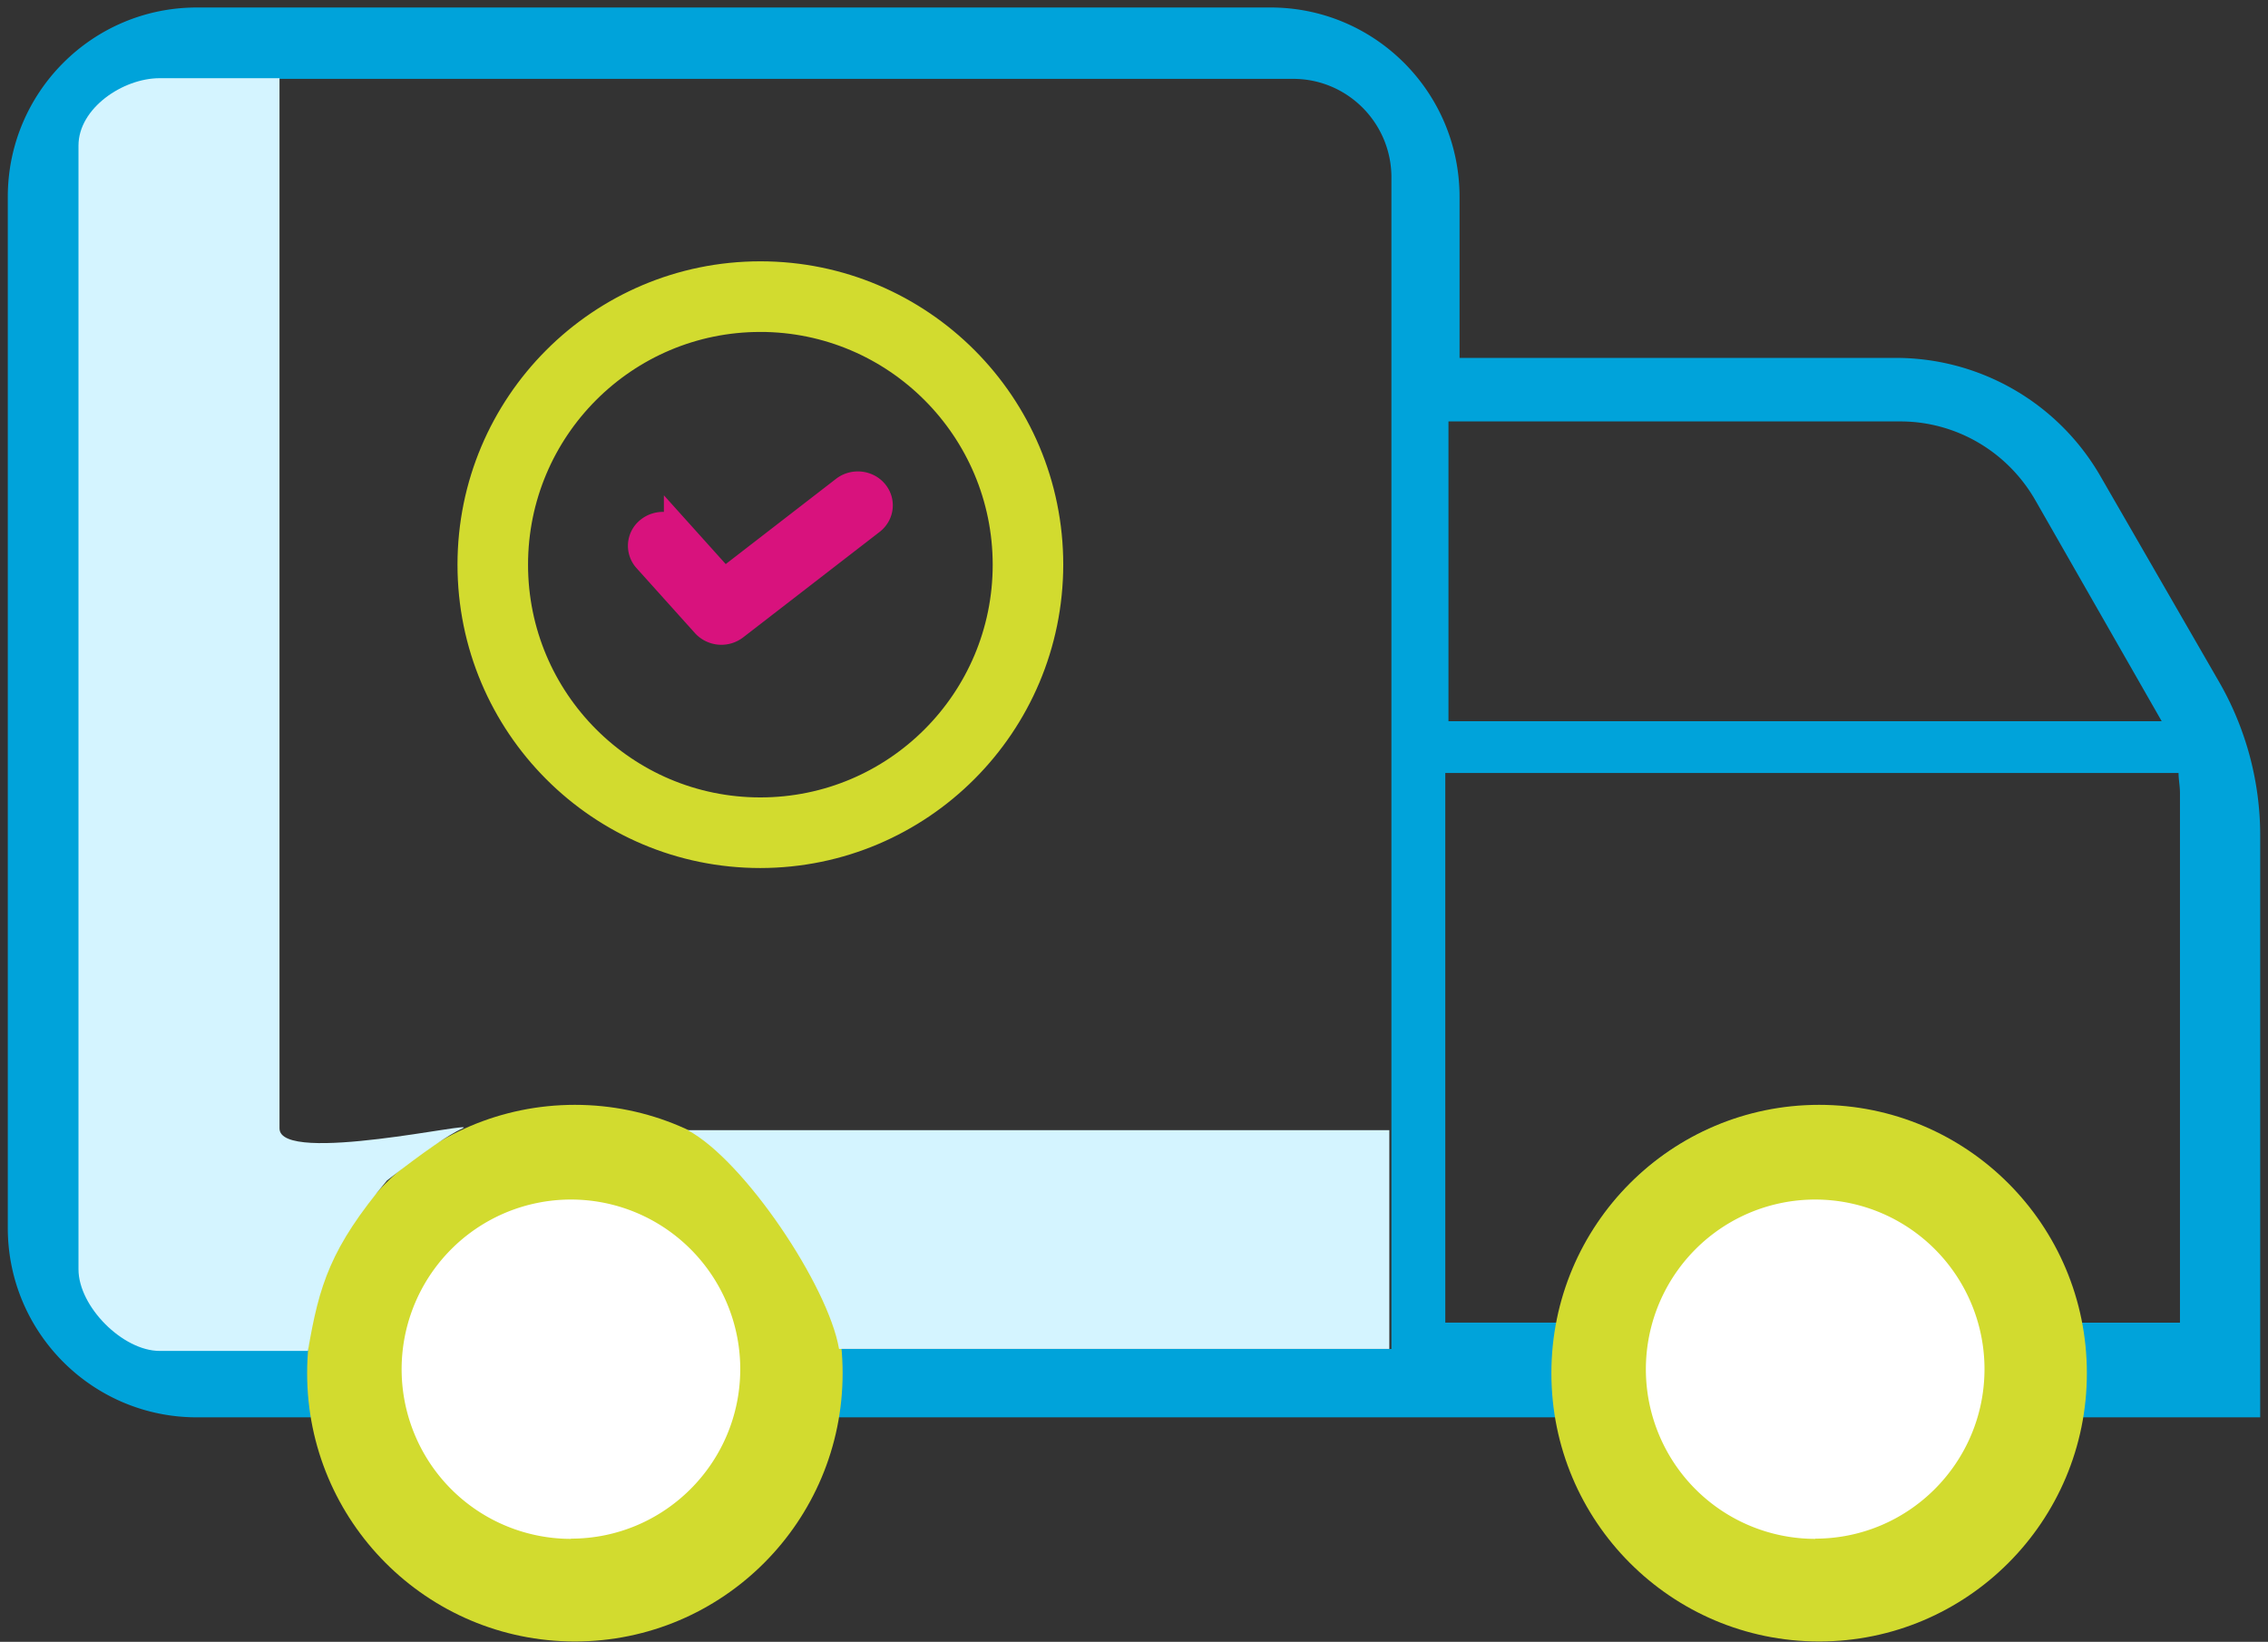
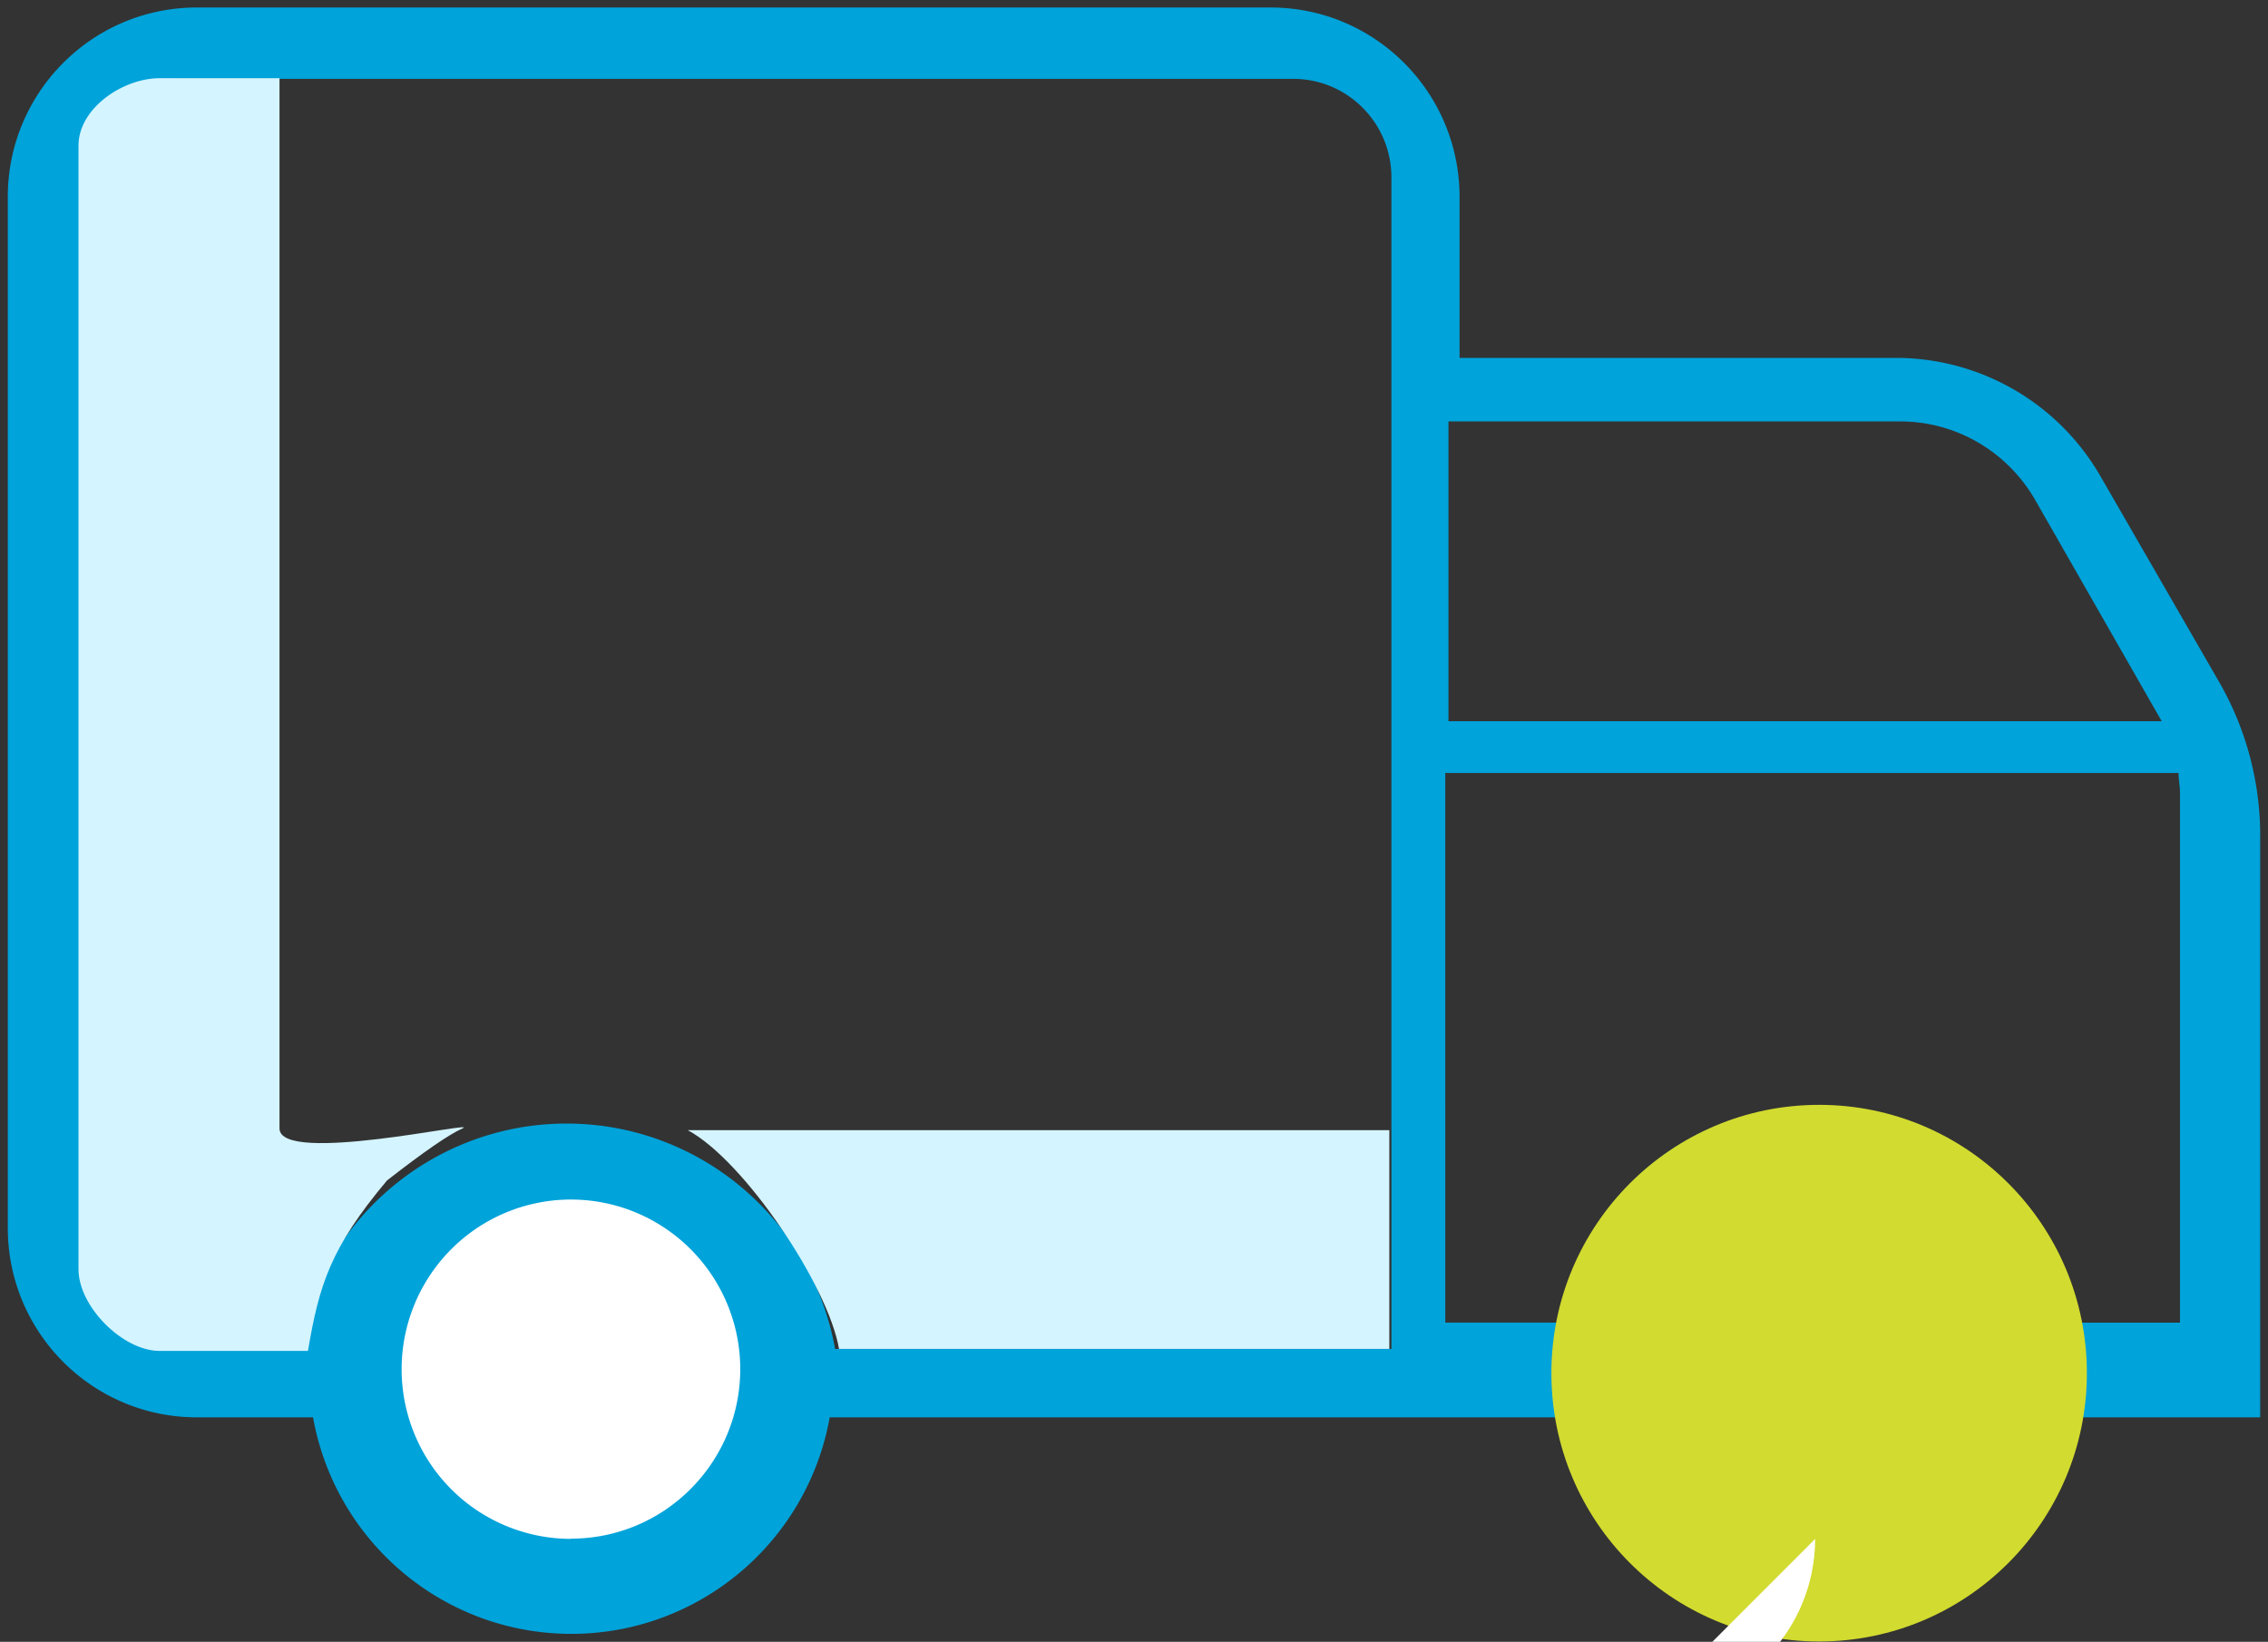
<svg xmlns="http://www.w3.org/2000/svg" width="163" height="118" viewBox="0 0 163 118">
  <rect x="0" y="0" width="163" height="118" fill="#333333" stroke="none" />
  <g fill="none" fill-rule="evenodd">
    <g fill-rule="nonzero">
      <path fill="#00A3DA" d="M162.44 98.463V60.059c0-3.903-1.032-7.736-2.989-11.111l-8.49-14.718a16.973 16.973 0 0 0-14.686-8.508h-31.378v-11.57c0-7.519-6.081-13.613-13.583-13.613h-77.17C6.642.539.56 6.633.56 14.15v74.103c0 7.518 6.082 13.612 13.584 13.612h8.353c1.615 9.007 9.435 15.562 18.567 15.562s16.952-6.555 18.567-15.562h52.33c1.614 9.007 9.435 15.562 18.566 15.562 9.132 0 16.953-6.555 18.567-15.562h13.346v-3.403zm-25.848-68.174c4.007.004 7.707 2.178 9.71 5.704l9.057 15.839h-51.258V30.289h32.49zM21.408 96.969h-8.664c-3.898 0-7.058-3.172-7.058-7.085v-77.13c0-3.913 3.16-7.086 7.058-7.086h80.198c3.899 0 7.059 3.173 7.059 7.086v84.198H60.016c-1.678-9.377-9.805-16.201-19.295-16.201-9.49 0-17.617 6.824-19.295 16.201l-.018.018zm90.553-1.91h-8.089V55.553h52.7c0 .477.101.953.101 1.43V95.06h-7.579c-1.614-9.007-9.435-15.562-18.567-15.562-9.131 0-16.952 6.555-18.566 15.562zm18.575 15.536a12.106 12.106 0 0 1-11.197-7.477 12.151 12.151 0 0 1 2.614-13.228 12.087 12.087 0 0 1 13.195-2.637 12.132 12.132 0 0 1 7.477 11.21c0 6.7-5.42 12.132-12.106 12.132h.017z" />
-       <ellipse cx="41.316" cy="98.69" fill="#D2DB2F" rx="19.243" ry="19.284" />
      <path fill="#FFF" d="M41.033 110.6a12.168 12.168 0 0 1-11.243-7.53 12.213 12.213 0 0 1 2.645-13.292 12.15 12.15 0 0 1 13.267-2.633 12.195 12.195 0 0 1 7.5 11.279c-.02 6.72-5.462 12.16-12.169 12.16v.017z" />
      <ellipse cx="130.74" cy="98.69" fill="#D2DB2F" rx="19.243" ry="19.284" />
-       <path fill="#FFF" d="M130.457 110.6a12.168 12.168 0 0 1-11.244-7.53 12.213 12.213 0 0 1 2.646-13.292 12.15 12.15 0 0 1 13.266-2.633 12.195 12.195 0 0 1 7.5 11.279c-.019 6.72-5.461 12.16-12.168 12.16v.017z" />
+       <path fill="#FFF" d="M130.457 110.6c-.019 6.72-5.461 12.16-12.168 12.16v.017z" />
    </g>
    <path fill="#D4F4FF" d="M20.088 81.103V5.62H11.47c-2.652.003-5.826 2.166-5.829 4.835v80.777c.003 2.669 3.177 5.858 5.829 5.86h10.662c.807-4.754 1.62-7.412 5.684-12.253 2.643-2.06 4.45-3.305 5.42-3.737 1.455-.649-13.145 2.67-13.148 0zM60.3 96.947H99.85V81.228H49.433c4.06 2.185 10.091 11.177 10.868 15.719z" />
-     <path fill="#D8127D" stroke="#D8127D" stroke-width="2.078" d="M62.797 35.437c-.514-.6-1.442-.69-2.074-.203l-8.693 6.719-3.278-3.646a1.53 1.53 0 0 0-2.067-.142 1.352 1.352 0 0 0-.176 1.96l4.212 4.686a1.53 1.53 0 0 0 2.052.177l9.811-7.583c.63-.487.726-1.368.213-1.968z" />
-     <path fill="#D2DB2F" fill-rule="nonzero" stroke="#D2DB2F" stroke-width="2.078" d="M54.647 61.347c-11.447 0-20.728-9.297-20.728-20.764 0-11.467 9.28-20.763 20.728-20.763 11.448 0 20.729 9.296 20.729 20.763-.014 11.462-9.286 20.75-20.729 20.764zm0-38.53c-9.795 0-17.736 7.954-17.736 17.766 0 9.812 7.94 17.767 17.736 17.767s17.737-7.955 17.737-17.767c-.01-9.807-7.946-17.756-17.737-17.767z" />
  </g>
</svg>